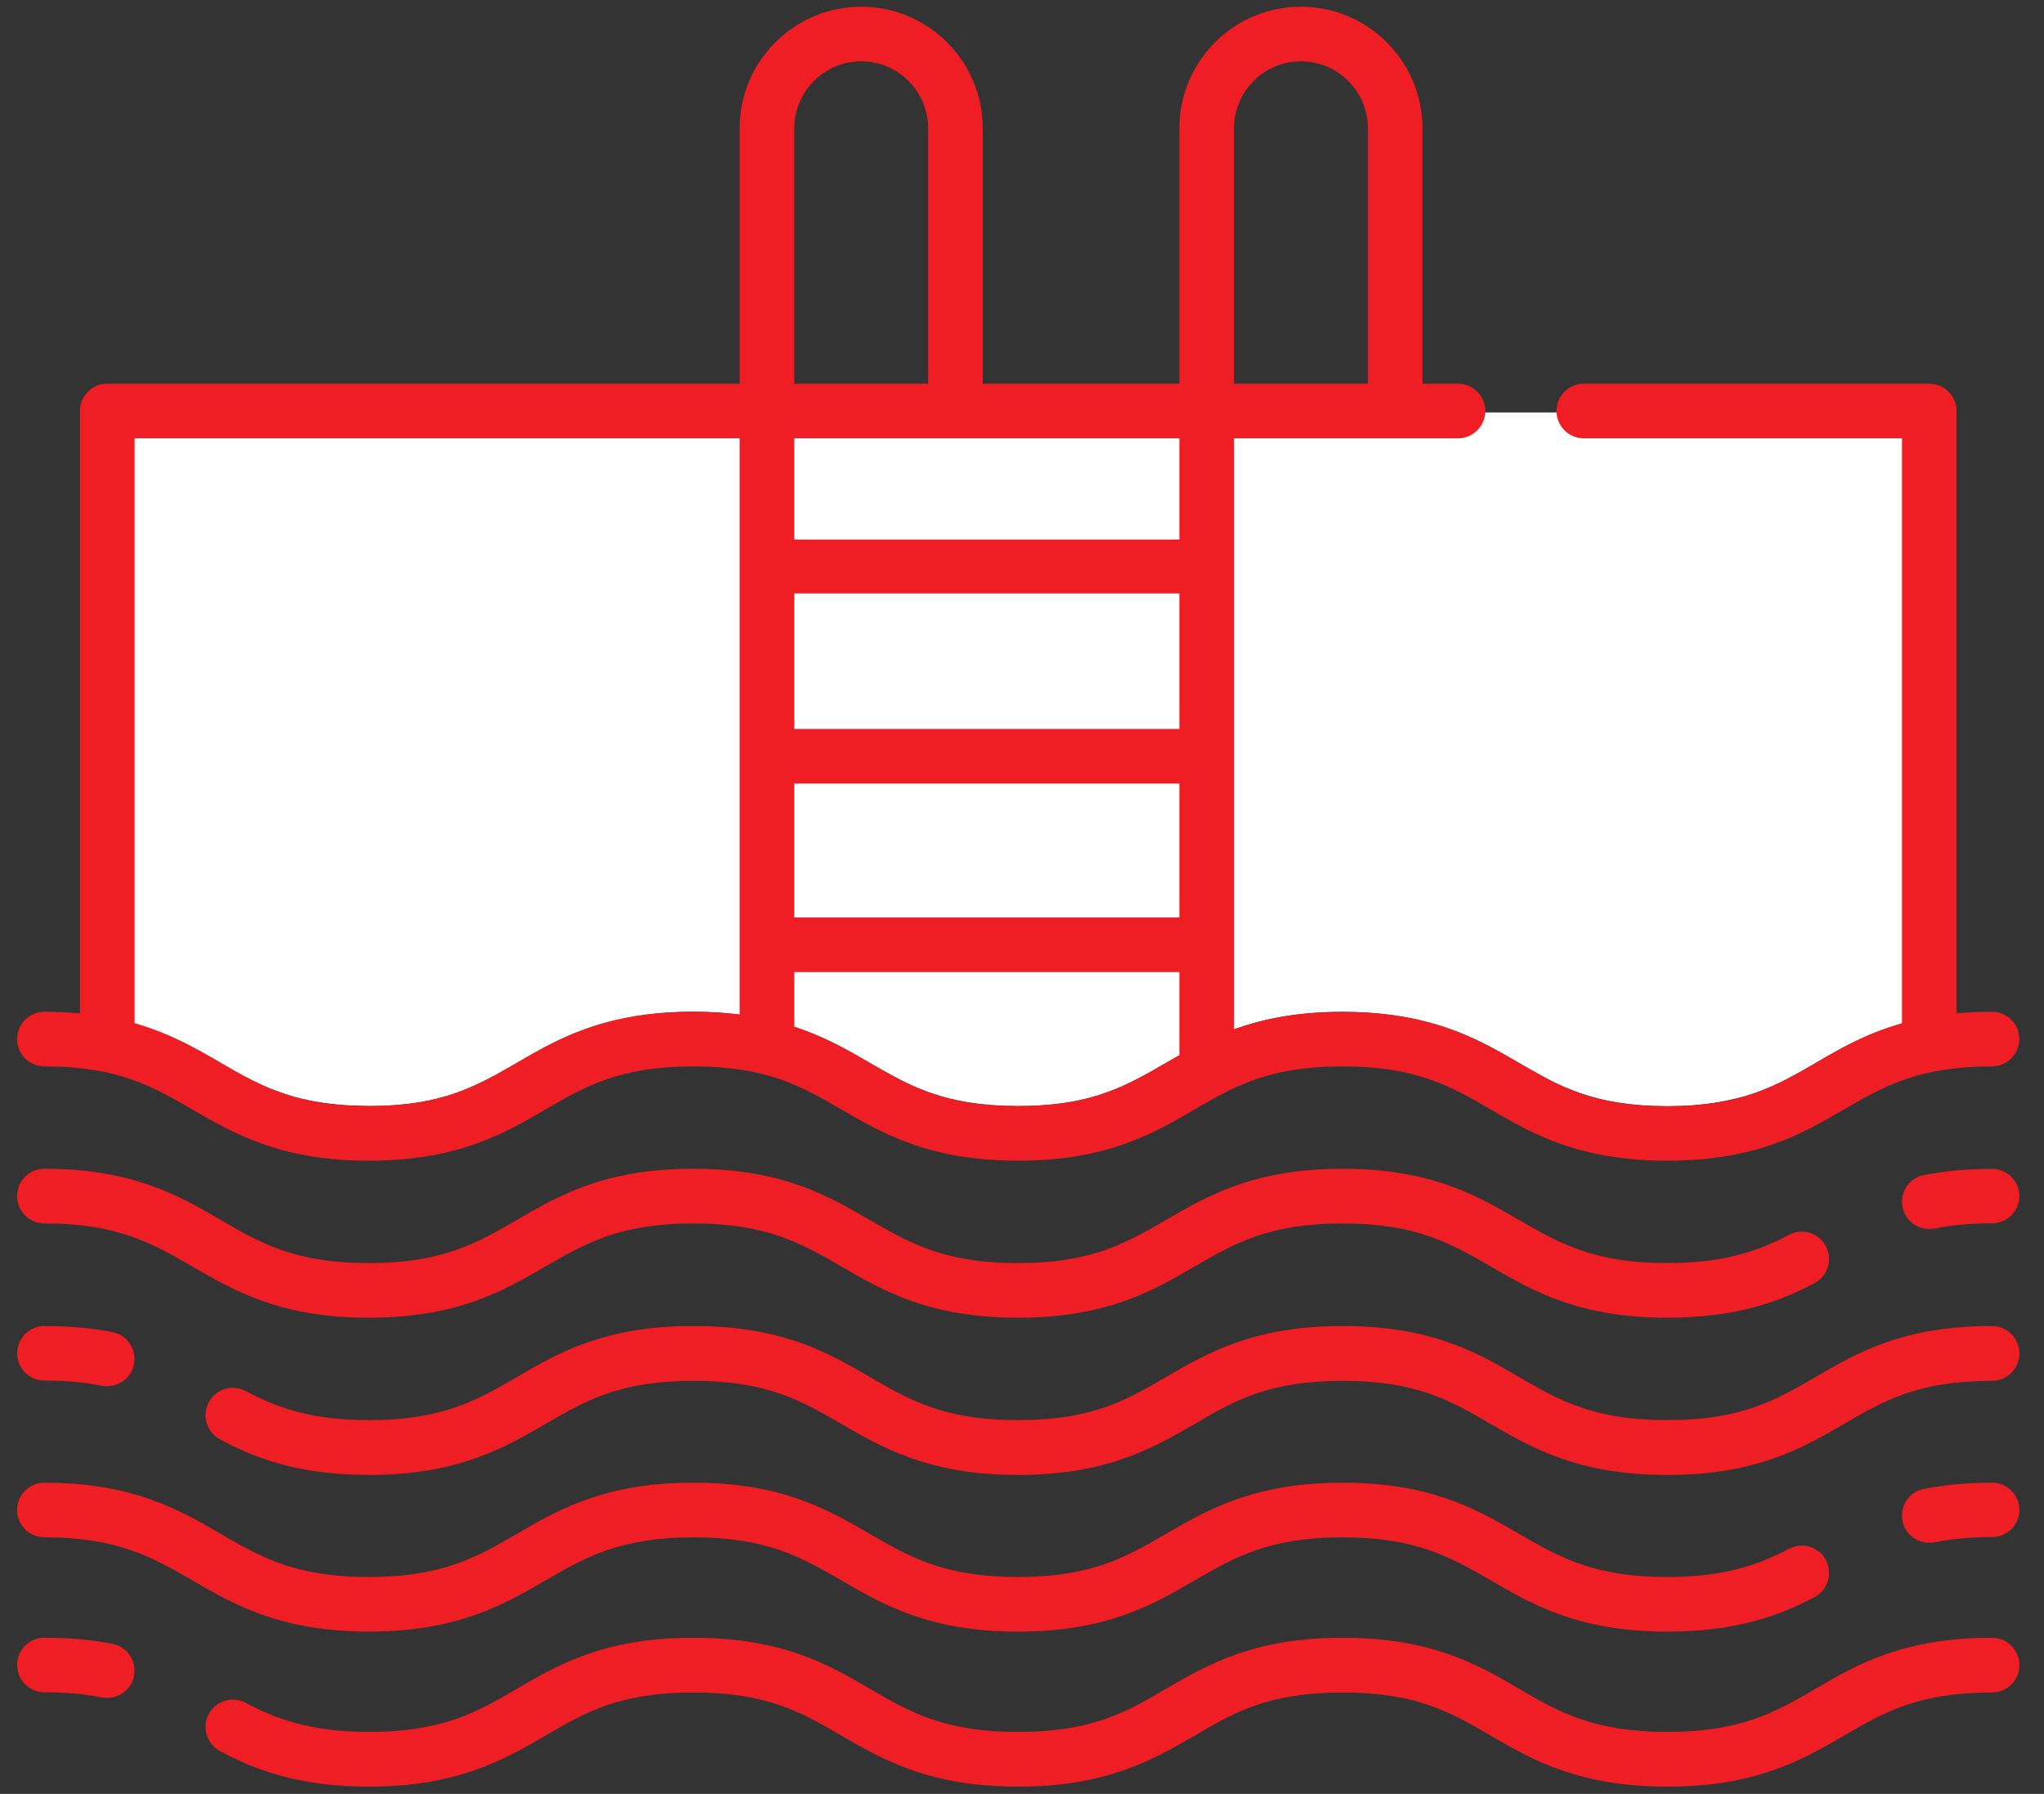
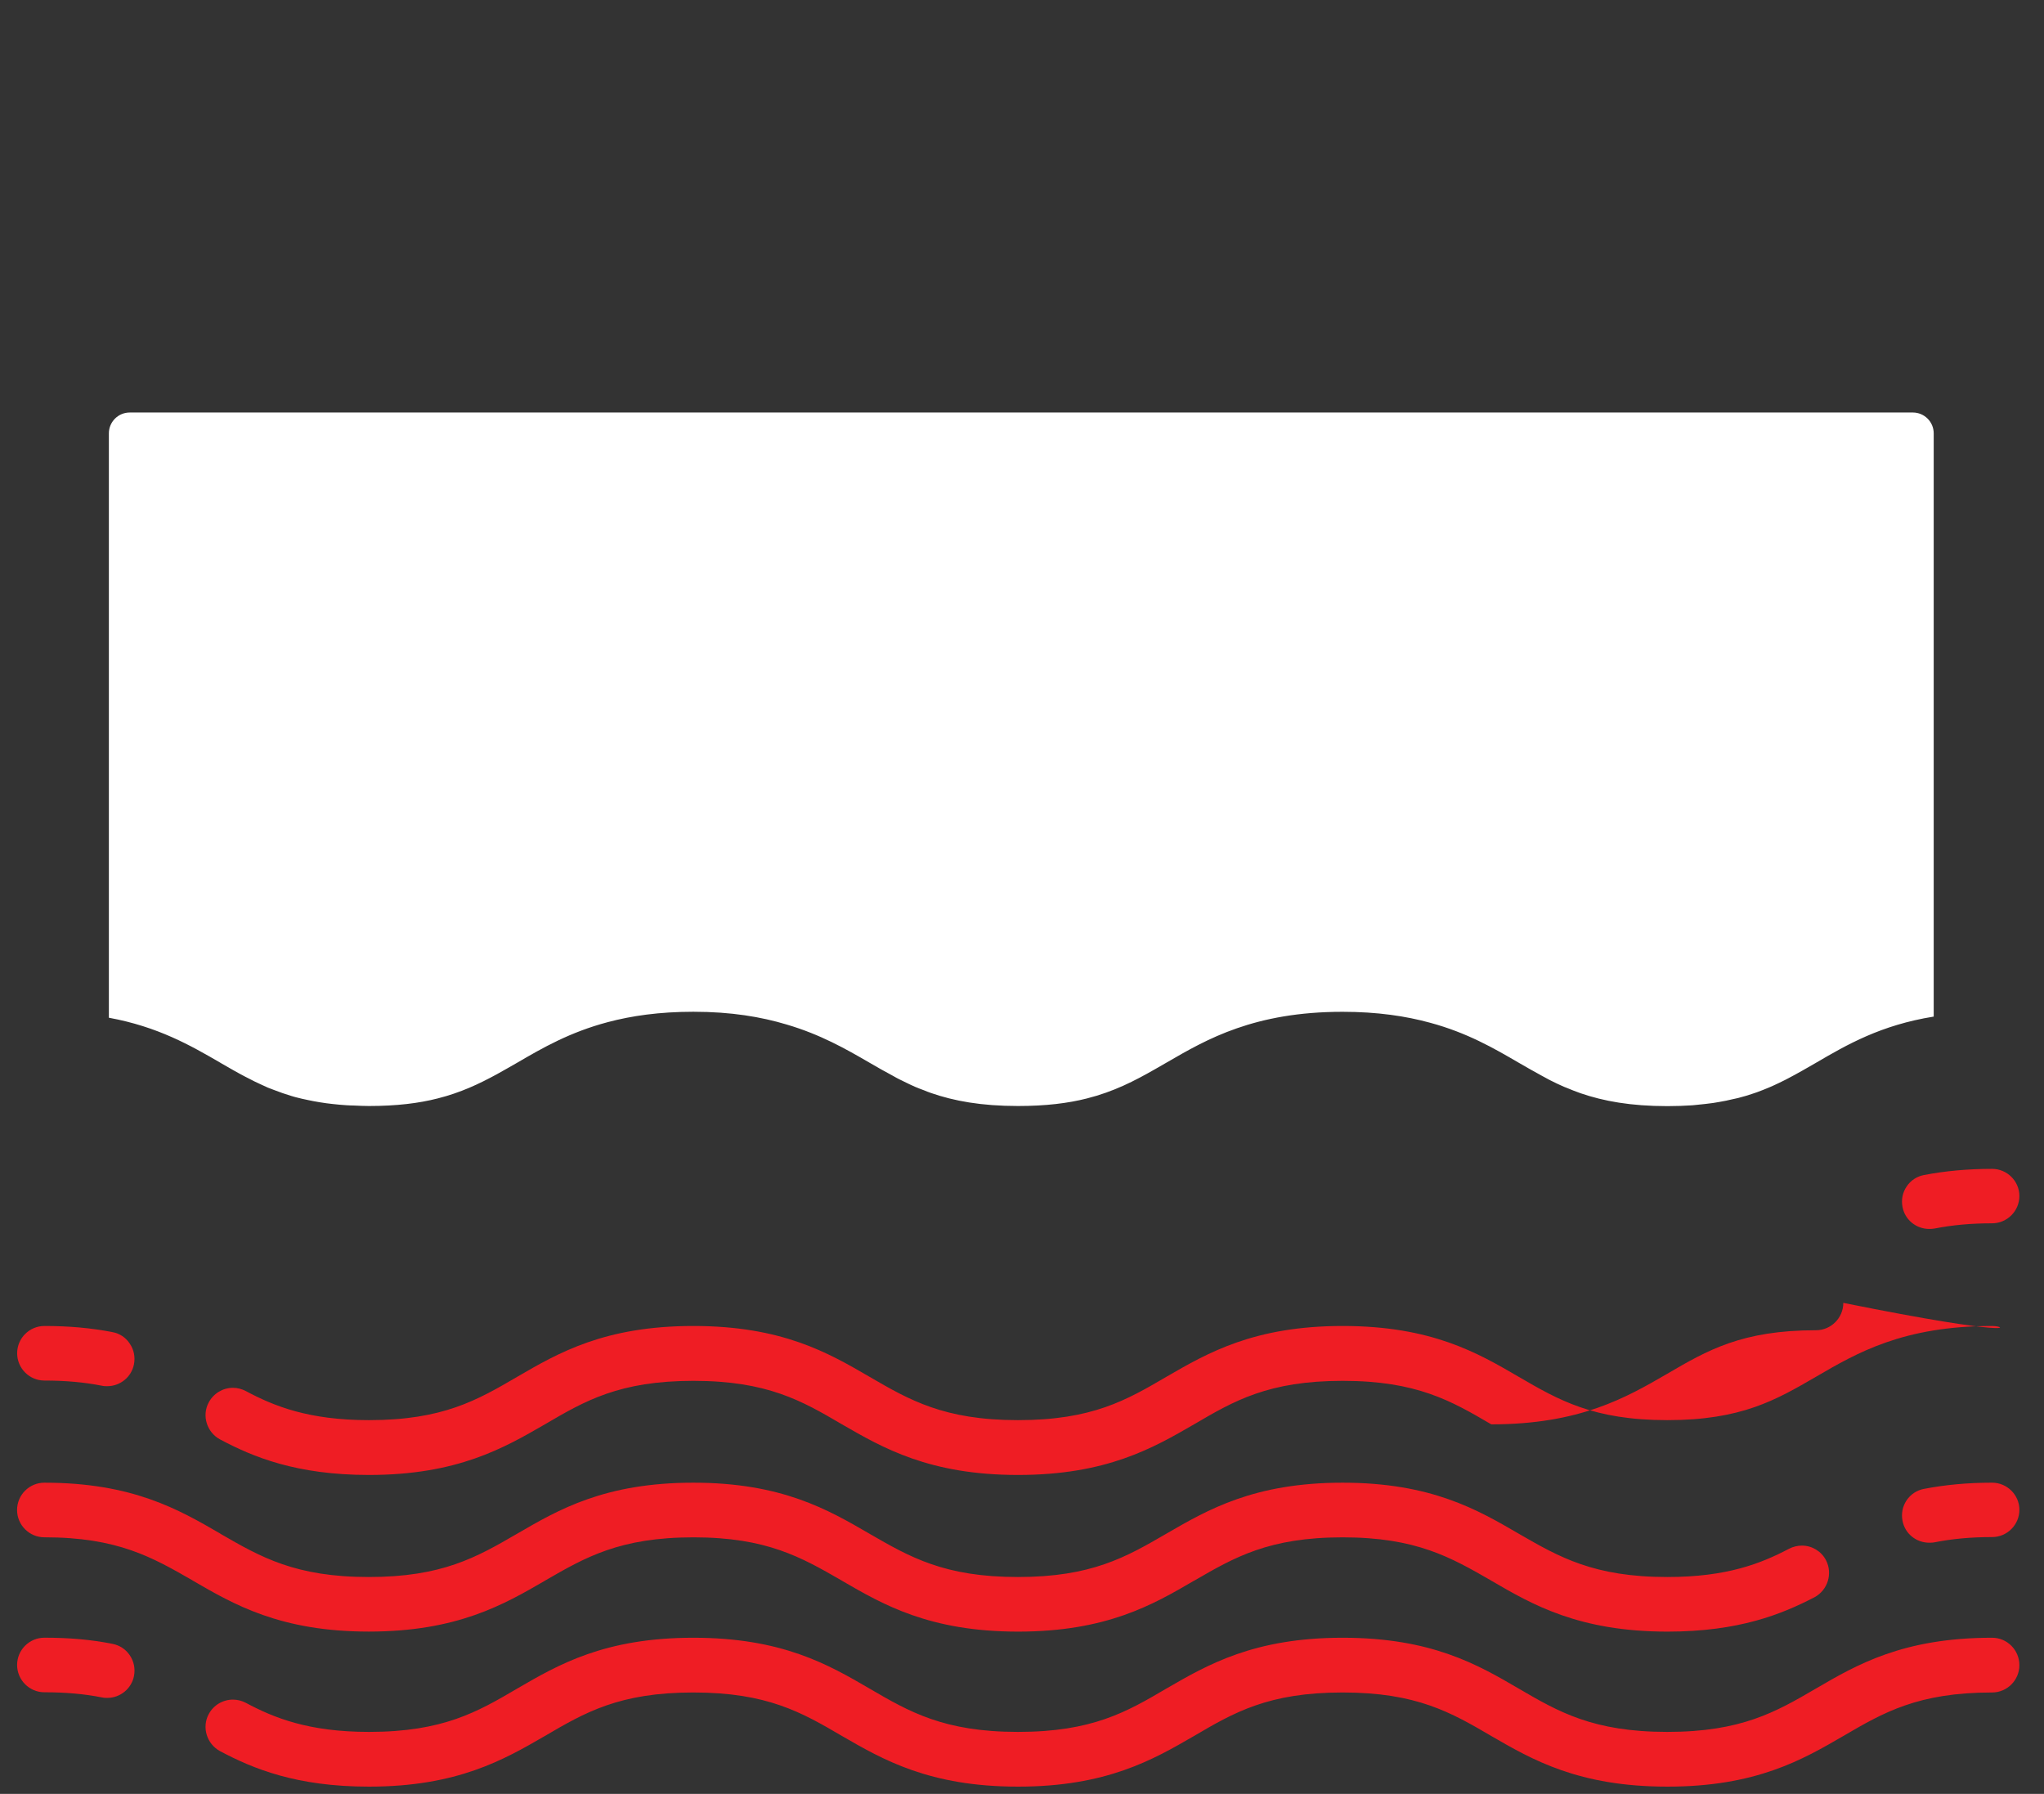
<svg xmlns="http://www.w3.org/2000/svg" version="1.1" id="Layer_1" x="0px" y="0px" width="49px" height="43px" viewBox="0 0 49 43" enable-background="new 0 0 49 43" xml:space="preserve">
  <rect x="0" y="0" width="49" height="43" fill="#333333" stroke="none" />
  <title>icon-swimming-pool-xlarge-red</title>
  <desc>Created with Sketch.</desc>
  <g id="Page-1">
    <g id="icon-swimming-pool-xlarge-red">
      <path id="Fill-162" fill="#FFFFFF" d="M5.281,25.473l0.012,0.008c0.2,0.115,0.396,0.229,0.594,0.332h0.001    c0.069,0.037,0.14,0.072,0.211,0.108c0.046,0.022,0.092,0.044,0.138,0.065c0.061,0.027,0.119,0.056,0.183,0.084    c0.052,0.021,0.108,0.041,0.163,0.062c0.126,0.05,0.26,0.095,0.401,0.138c0.038,0.013,0.076,0.022,0.115,0.033    c0.09,0.022,0.186,0.047,0.283,0.065c0.042,0.01,0.085,0.019,0.128,0.026c0.099,0.02,0.204,0.035,0.312,0.051    c0.049,0.007,0.101,0.012,0.151,0.018c0.11,0.012,0.221,0.023,0.34,0.03c0.058,0.005,0.121,0.005,0.181,0.007    c0.114,0.005,0.226,0.011,0.35,0.011c0.663,0,1.193-0.065,1.647-0.181c0.551-0.139,0.99-0.346,1.421-0.581    c0.163-0.09,0.325-0.183,0.491-0.278c0.604-0.353,1.258-0.729,2.166-0.97c0.568-0.151,1.234-0.249,2.054-0.249    c0.908,0,1.625,0.123,2.232,0.305c0.814,0.239,1.425,0.588,1.986,0.914c0.195,0.113,0.386,0.223,0.58,0.325    c0.047,0.027,0.094,0.054,0.142,0.077c0.038,0.02,0.079,0.036,0.117,0.057c0.083,0.041,0.165,0.081,0.252,0.119    c0.073,0.031,0.15,0.061,0.225,0.088c0.055,0.022,0.107,0.045,0.164,0.063c0.549,0.19,1.198,0.311,2.083,0.311    c0.663,0,1.194-0.065,1.648-0.18c0.647-0.163,1.144-0.42,1.649-0.709c0.088-0.052,0.174-0.101,0.263-0.151    c0.491-0.285,1.017-0.59,1.685-0.822c0.666-0.232,1.477-0.396,2.535-0.396c0.842,0,1.521,0.104,2.102,0.263    c0.886,0.24,1.525,0.61,2.117,0.955c0.188,0.107,0.367,0.213,0.553,0.312c0.059,0.031,0.113,0.062,0.173,0.094    c0.013,0.006,0.022,0.012,0.035,0.018c0.108,0.057,0.221,0.107,0.335,0.158c0.02,0.008,0.04,0.016,0.059,0.023    c0.107,0.045,0.217,0.088,0.332,0.129c0.549,0.188,1.197,0.309,2.082,0.309c0.213,0,0.409-0.008,0.598-0.02    c0.033-0.004,0.063-0.008,0.099-0.01c0.14-0.014,0.271-0.027,0.397-0.045c0.056-0.01,0.108-0.02,0.16-0.027    c0.104-0.018,0.202-0.037,0.297-0.061c0.051-0.012,0.104-0.021,0.149-0.033c0.131-0.033,0.259-0.072,0.377-0.113    c0.025-0.008,0.05-0.018,0.073-0.025c0.1-0.037,0.195-0.074,0.291-0.115c0.038-0.017,0.074-0.031,0.111-0.049    c0.084-0.039,0.168-0.078,0.248-0.119c0.026-0.015,0.056-0.025,0.08-0.041c0.229-0.119,0.453-0.248,0.686-0.383    c0.736-0.43,1.55-0.902,2.818-1.105v-13.98c0-0.276-0.224-0.5-0.5-0.5H3.11c-0.276,0-0.5,0.224-0.5,0.5v14.007    C3.787,24.611,4.571,25.061,5.281,25.473" />
      <path id="Fill-163" fill="#EF1D24" d="M47.756,28.018c-0.585,0-1.119,0.049-1.635,0.148c-0.17,0.033-0.316,0.129-0.413,0.273    c-0.099,0.146-0.134,0.32-0.099,0.496c0.058,0.305,0.328,0.523,0.64,0.523c0.034,0,0.083-0.001,0.129-0.01    c0.424-0.084,0.875-0.125,1.378-0.125c0.359,0,0.654-0.293,0.654-0.655C48.41,28.311,48.115,28.018,47.756,28.018" />
-       <path id="Fill-164" fill="#EF1D24" d="M1.064,29.326c1.759,0,2.586,0.479,3.544,1.029l0.017,0.011    c0.984,0.571,2.097,1.22,4.218,1.22c2.119,0,3.235-0.648,4.218-1.22l0.012-0.007c0.96-0.555,1.789-1.033,3.55-1.033    c1.759,0,2.587,0.479,3.545,1.029l0.016,0.011c0.984,0.571,2.098,1.22,4.22,1.22s3.235-0.646,4.217-1.219l0.016-0.008    c0.959-0.555,1.785-1.033,3.549-1.033c1.763,0,2.592,0.479,3.554,1.033l0.013,0.007c0.979,0.571,2.092,1.22,4.221,1.22    c1.715,0,2.74-0.418,3.523-0.826c0.318-0.17,0.443-0.566,0.275-0.885c-0.111-0.217-0.334-0.352-0.578-0.352    c-0.104,0-0.211,0.025-0.305,0.076c-0.674,0.353-1.492,0.678-2.918,0.678c-1.764,0-2.594-0.479-3.555-1.034l-0.014-0.007    c-0.98-0.57-2.092-1.221-4.219-1.221c-2.115,0-3.229,0.646-4.213,1.217l-0.02,0.011c-0.959,0.556-1.787,1.034-3.549,1.034    c-1.76,0-2.587-0.479-3.547-1.031l-0.017-0.01c-0.982-0.57-2.095-1.221-4.217-1.221c-2.124,0-3.237,0.648-4.218,1.221l-0.018,0.01    c-0.959,0.555-1.786,1.031-3.544,1.031c-1.761,0-2.591-0.479-3.55-1.034L5.28,29.236c-0.983-0.57-2.096-1.221-4.217-1.221    c-0.36,0-0.654,0.293-0.654,0.654C0.411,29.032,0.705,29.326,1.064,29.326" />
      <path id="Fill-165" fill="#EF1D24" d="M47.756,35.54c-0.585,0-1.119,0.05-1.635,0.149c-0.17,0.033-0.316,0.129-0.413,0.271    c-0.099,0.146-0.134,0.322-0.099,0.496c0.058,0.307,0.328,0.523,0.64,0.523c0.034,0,0.083,0,0.129-0.01    c0.424-0.084,0.875-0.125,1.378-0.125c0.359,0,0.654-0.293,0.654-0.654C48.41,35.833,48.115,35.54,47.756,35.54" />
      <path id="Fill-166" fill="#EF1D24" d="M13.062,37.891l0.012-0.008c0.96-0.555,1.789-1.033,3.55-1.033    c1.759,0,2.586,0.479,3.544,1.03l0.017,0.011c0.983,0.57,2.098,1.219,4.22,1.219c2.123,0,3.236-0.646,4.217-1.219l0.017-0.008    c0.957-0.555,1.784-1.033,3.547-1.033c1.764,0,2.592,0.479,3.556,1.033l0.012,0.008c0.979,0.57,2.093,1.219,4.222,1.219    c1.713,0,2.739-0.418,3.522-0.824c0.317-0.17,0.442-0.567,0.276-0.887c-0.112-0.217-0.336-0.351-0.578-0.351    c-0.104,0-0.211,0.026-0.307,0.075c-0.673,0.354-1.492,0.678-2.918,0.678c-1.763,0-2.593-0.479-3.554-1.033l-0.013-0.008    c-0.981-0.57-2.092-1.22-4.219-1.22c-2.117,0-3.229,0.646-4.213,1.216l-0.021,0.012c-0.959,0.557-1.787,1.033-3.549,1.033    c-1.76,0-2.587-0.477-3.547-1.031l-0.017-0.01c-0.982-0.57-2.095-1.22-4.217-1.22c-2.125,0-3.237,0.649-4.218,1.22l-0.018,0.01    c-0.959,0.557-1.786,1.031-3.544,1.031c-1.761,0-2.591-0.479-3.551-1.033l-0.01-0.008c-0.983-0.57-2.096-1.22-4.217-1.22    c-0.36,0-0.654,0.293-0.654,0.655c0,0.359,0.294,0.654,0.654,0.654c1.759,0,2.586,0.479,3.544,1.028l0.016,0.011    c0.985,0.571,2.098,1.221,4.219,1.221C10.962,39.109,12.079,38.461,13.062,37.891" />
-       <path id="Fill-167" fill="#EF1D24" d="M47.756,31.784c-2.135,0-3.242,0.646-4.22,1.216c-0.962,0.559-1.791,1.041-3.565,1.041    c-1.777,0-2.607-0.482-3.568-1.041c-0.977-0.57-2.084-1.216-4.217-1.216c-2.123,0-3.236,0.646-4.221,1.216    c-0.956,0.559-1.779,1.041-3.561,1.041c-1.772,0-2.602-0.482-3.563-1.041c-0.98-0.57-2.089-1.216-4.22-1.216    c-2.128,0-3.237,0.646-4.218,1.216c-0.957,0.559-1.782,1.041-3.559,1.041c-1.447,0-2.276-0.336-2.955-0.699    c-0.095-0.049-0.199-0.076-0.305-0.076c-0.243,0-0.466,0.135-0.581,0.352c-0.169,0.314-0.046,0.714,0.272,0.885    c0.789,0.42,1.83,0.852,3.569,0.852c2.122,0,3.236-0.646,4.218-1.213c0.958-0.562,1.785-1.043,3.559-1.043    c1.777,0,2.605,0.48,3.564,1.043c0.981,0.565,2.094,1.213,4.219,1.213c2.124,0,3.239-0.646,4.22-1.213    c0.957-0.562,1.782-1.043,3.562-1.043c1.776,0,2.604,0.48,3.564,1.043c0.979,0.565,2.089,1.213,4.221,1.213    c2.131,0,3.24-0.646,4.219-1.213c0.961-0.562,1.789-1.043,3.566-1.043c0.359,0,0.654-0.295,0.654-0.656    C48.41,32.079,48.115,31.784,47.756,31.784" />
+       <path id="Fill-167" fill="#EF1D24" d="M47.756,31.784c-2.135,0-3.242,0.646-4.22,1.216c-0.962,0.559-1.791,1.041-3.565,1.041    c-1.777,0-2.607-0.482-3.568-1.041c-0.977-0.57-2.084-1.216-4.217-1.216c-2.123,0-3.236,0.646-4.221,1.216    c-0.956,0.559-1.779,1.041-3.561,1.041c-1.772,0-2.602-0.482-3.563-1.041c-0.98-0.57-2.089-1.216-4.22-1.216    c-2.128,0-3.237,0.646-4.218,1.216c-0.957,0.559-1.782,1.041-3.559,1.041c-1.447,0-2.276-0.336-2.955-0.699    c-0.095-0.049-0.199-0.076-0.305-0.076c-0.243,0-0.466,0.135-0.581,0.352c-0.169,0.314-0.046,0.714,0.272,0.885    c0.789,0.42,1.83,0.852,3.569,0.852c2.122,0,3.236-0.646,4.218-1.213c0.958-0.562,1.785-1.043,3.559-1.043    c1.777,0,2.605,0.48,3.564,1.043c0.981,0.565,2.094,1.213,4.219,1.213c2.124,0,3.239-0.646,4.22-1.213    c0.957-0.562,1.782-1.043,3.562-1.043c1.776,0,2.604,0.48,3.564,1.043c2.131,0,3.24-0.646,4.219-1.213c0.961-0.562,1.789-1.043,3.566-1.043c0.359,0,0.654-0.295,0.654-0.656    C48.41,32.079,48.115,31.784,47.756,31.784" />
      <path id="Fill-168" fill="#EF1D24" d="M1.064,33.092c0.503,0,0.954,0.04,1.378,0.124c0.046,0.011,0.094,0.011,0.129,0.011    c0.312,0,0.582-0.222,0.64-0.523c0.035-0.176-0.001-0.352-0.099-0.496C3.016,32.061,2.87,31.964,2.7,31.932    c-0.516-0.101-1.05-0.148-1.635-0.148c-0.36,0-0.654,0.293-0.654,0.654C0.411,32.798,0.705,33.092,1.064,33.092" />
      <path id="Fill-169" fill="#EF1D24" d="M47.756,39.257c-2.135,0-3.242,0.646-4.22,1.216c-0.962,0.562-1.791,1.041-3.565,1.041    c-1.777,0-2.607-0.479-3.568-1.041c-0.977-0.57-2.084-1.216-4.217-1.216c-2.123,0-3.236,0.646-4.221,1.216    c-0.956,0.562-1.779,1.041-3.561,1.041c-1.772,0-2.602-0.479-3.563-1.041c-0.98-0.57-2.089-1.216-4.22-1.216    c-2.128,0-3.237,0.646-4.218,1.216c-0.957,0.562-1.782,1.041-3.559,1.041c-1.447,0-2.276-0.336-2.955-0.699    C5.794,40.766,5.69,40.74,5.584,40.74c-0.243,0-0.466,0.133-0.581,0.349c-0.169,0.315-0.046,0.714,0.272,0.886    c0.789,0.42,1.83,0.851,3.569,0.851c2.122,0,3.236-0.646,4.218-1.214c0.958-0.562,1.785-1.043,3.559-1.043    c1.777,0,2.605,0.481,3.564,1.043c0.981,0.566,2.094,1.214,4.219,1.214c2.124,0,3.239-0.646,4.22-1.214    c0.957-0.562,1.782-1.043,3.562-1.043c1.776,0,2.604,0.481,3.564,1.043c0.979,0.566,2.089,1.214,4.221,1.214    c2.131,0,3.24-0.646,4.219-1.214c0.961-0.562,1.789-1.043,3.566-1.043c0.359,0,0.654-0.293,0.654-0.654    C48.41,39.55,48.115,39.257,47.756,39.257" />
      <path id="Fill-170" fill="#EF1D24" d="M2.699,39.404c-0.516-0.104-1.05-0.148-1.635-0.148c-0.36,0-0.654,0.293-0.654,0.653    s0.294,0.655,0.654,0.655c0.503,0,0.954,0.039,1.378,0.123c0.046,0.011,0.094,0.012,0.129,0.012c0.313,0,0.582-0.223,0.641-0.525    c0.034-0.174-0.001-0.35-0.1-0.496C3.015,39.533,2.869,39.438,2.699,39.404" />
-       <path id="Fill-171" fill="#EF1D24" d="M19.041,17.473v-3.248h9.232v3.248H19.041z M19.041,21.992v-3.21h9.232v3.21H19.041z     M28.273,25.295l-0.025,0.016c-0.098,0.051-0.189,0.104-0.283,0.16c-0.968,0.562-1.796,1.043-3.561,1.043    c-1.762,0-2.591-0.479-3.551-1.035l-0.012-0.008c-0.496-0.287-1.058-0.615-1.766-0.85l-0.034-0.012V23.3h9.232V25.295z     M19.041,12.933v-2.426h9.232v2.426H19.041z M19.041,3.075c0-0.884,0.72-1.605,1.605-1.605c0.884,0,1.603,0.721,1.603,1.605v6.122    h-3.208V3.075z M17.731,24.318l-0.055-0.006c-0.338-0.039-0.693-0.062-1.055-0.062c-2.117,0-3.23,0.646-4.214,1.216l-0.014,0.01    c-0.959,0.557-1.788,1.037-3.549,1.037c-1.765,0-2.595-0.48-3.556-1.039c-0.592-0.345-1.195-0.693-2.026-0.938l-0.036-0.013    V10.507h14.505V24.318z M29.583,3.075c0-0.884,0.719-1.605,1.603-1.605c0.885,0,1.606,0.721,1.606,1.605v6.122h-3.209V3.075z     M47.756,24.253c-0.275,0-0.544,0.013-0.798,0.033l-0.054,0.005V9.852c0-0.362-0.295-0.655-0.655-0.655h-8.281    c-0.362,0-0.655,0.293-0.655,0.655c0,0.361,0.293,0.655,0.655,0.655h7.628v14.021l-0.037,0.013    c-0.828,0.237-1.429,0.588-2.011,0.926l-0.012,0.009c-0.97,0.562-1.802,1.043-3.565,1.043c-1.767,0-2.597-0.48-3.56-1.039    c-0.99-0.574-2.103-1.224-4.226-1.224c-0.947,0-1.776,0.129-2.537,0.396l-0.065,0.021V10.507h5.369    c0.36,0,0.655-0.294,0.655-0.655c0-0.362-0.295-0.655-0.655-0.655h-0.851V3.075c0-1.607-1.31-2.914-2.916-2.914    c-1.605,0-2.912,1.307-2.912,2.914v6.122h-4.714V3.075c0-1.607-1.308-2.914-2.913-2.914c-1.607,0-2.915,1.307-2.915,2.914v6.122    H2.571c-0.361,0-0.655,0.293-0.655,0.655v14.439l-0.054-0.005c-0.255-0.021-0.524-0.033-0.798-0.033    c-0.36,0-0.654,0.293-0.654,0.654c0,0.362,0.294,0.655,0.654,0.655c1.765,0,2.594,0.479,3.554,1.037    c0.991,0.573,2.105,1.223,4.226,1.223c2.119,0,3.234-0.648,4.218-1.219c0.963-0.562,1.793-1.041,3.559-1.041    c1.768,0,2.597,0.479,3.557,1.037c0.99,0.572,2.104,1.223,4.226,1.223s3.237-0.647,4.217-1.219    c0.966-0.562,1.795-1.041,3.564-1.041c1.767,0,2.6,0.479,3.562,1.039c0.979,0.57,2.094,1.221,4.224,1.221    c2.127,0,3.236-0.648,4.219-1.219c0.965-0.562,1.797-1.041,3.564-1.041c0.359,0,0.654-0.293,0.654-0.655    C48.41,24.546,48.116,24.253,47.756,24.253z" />
    </g>
  </g>
</svg>